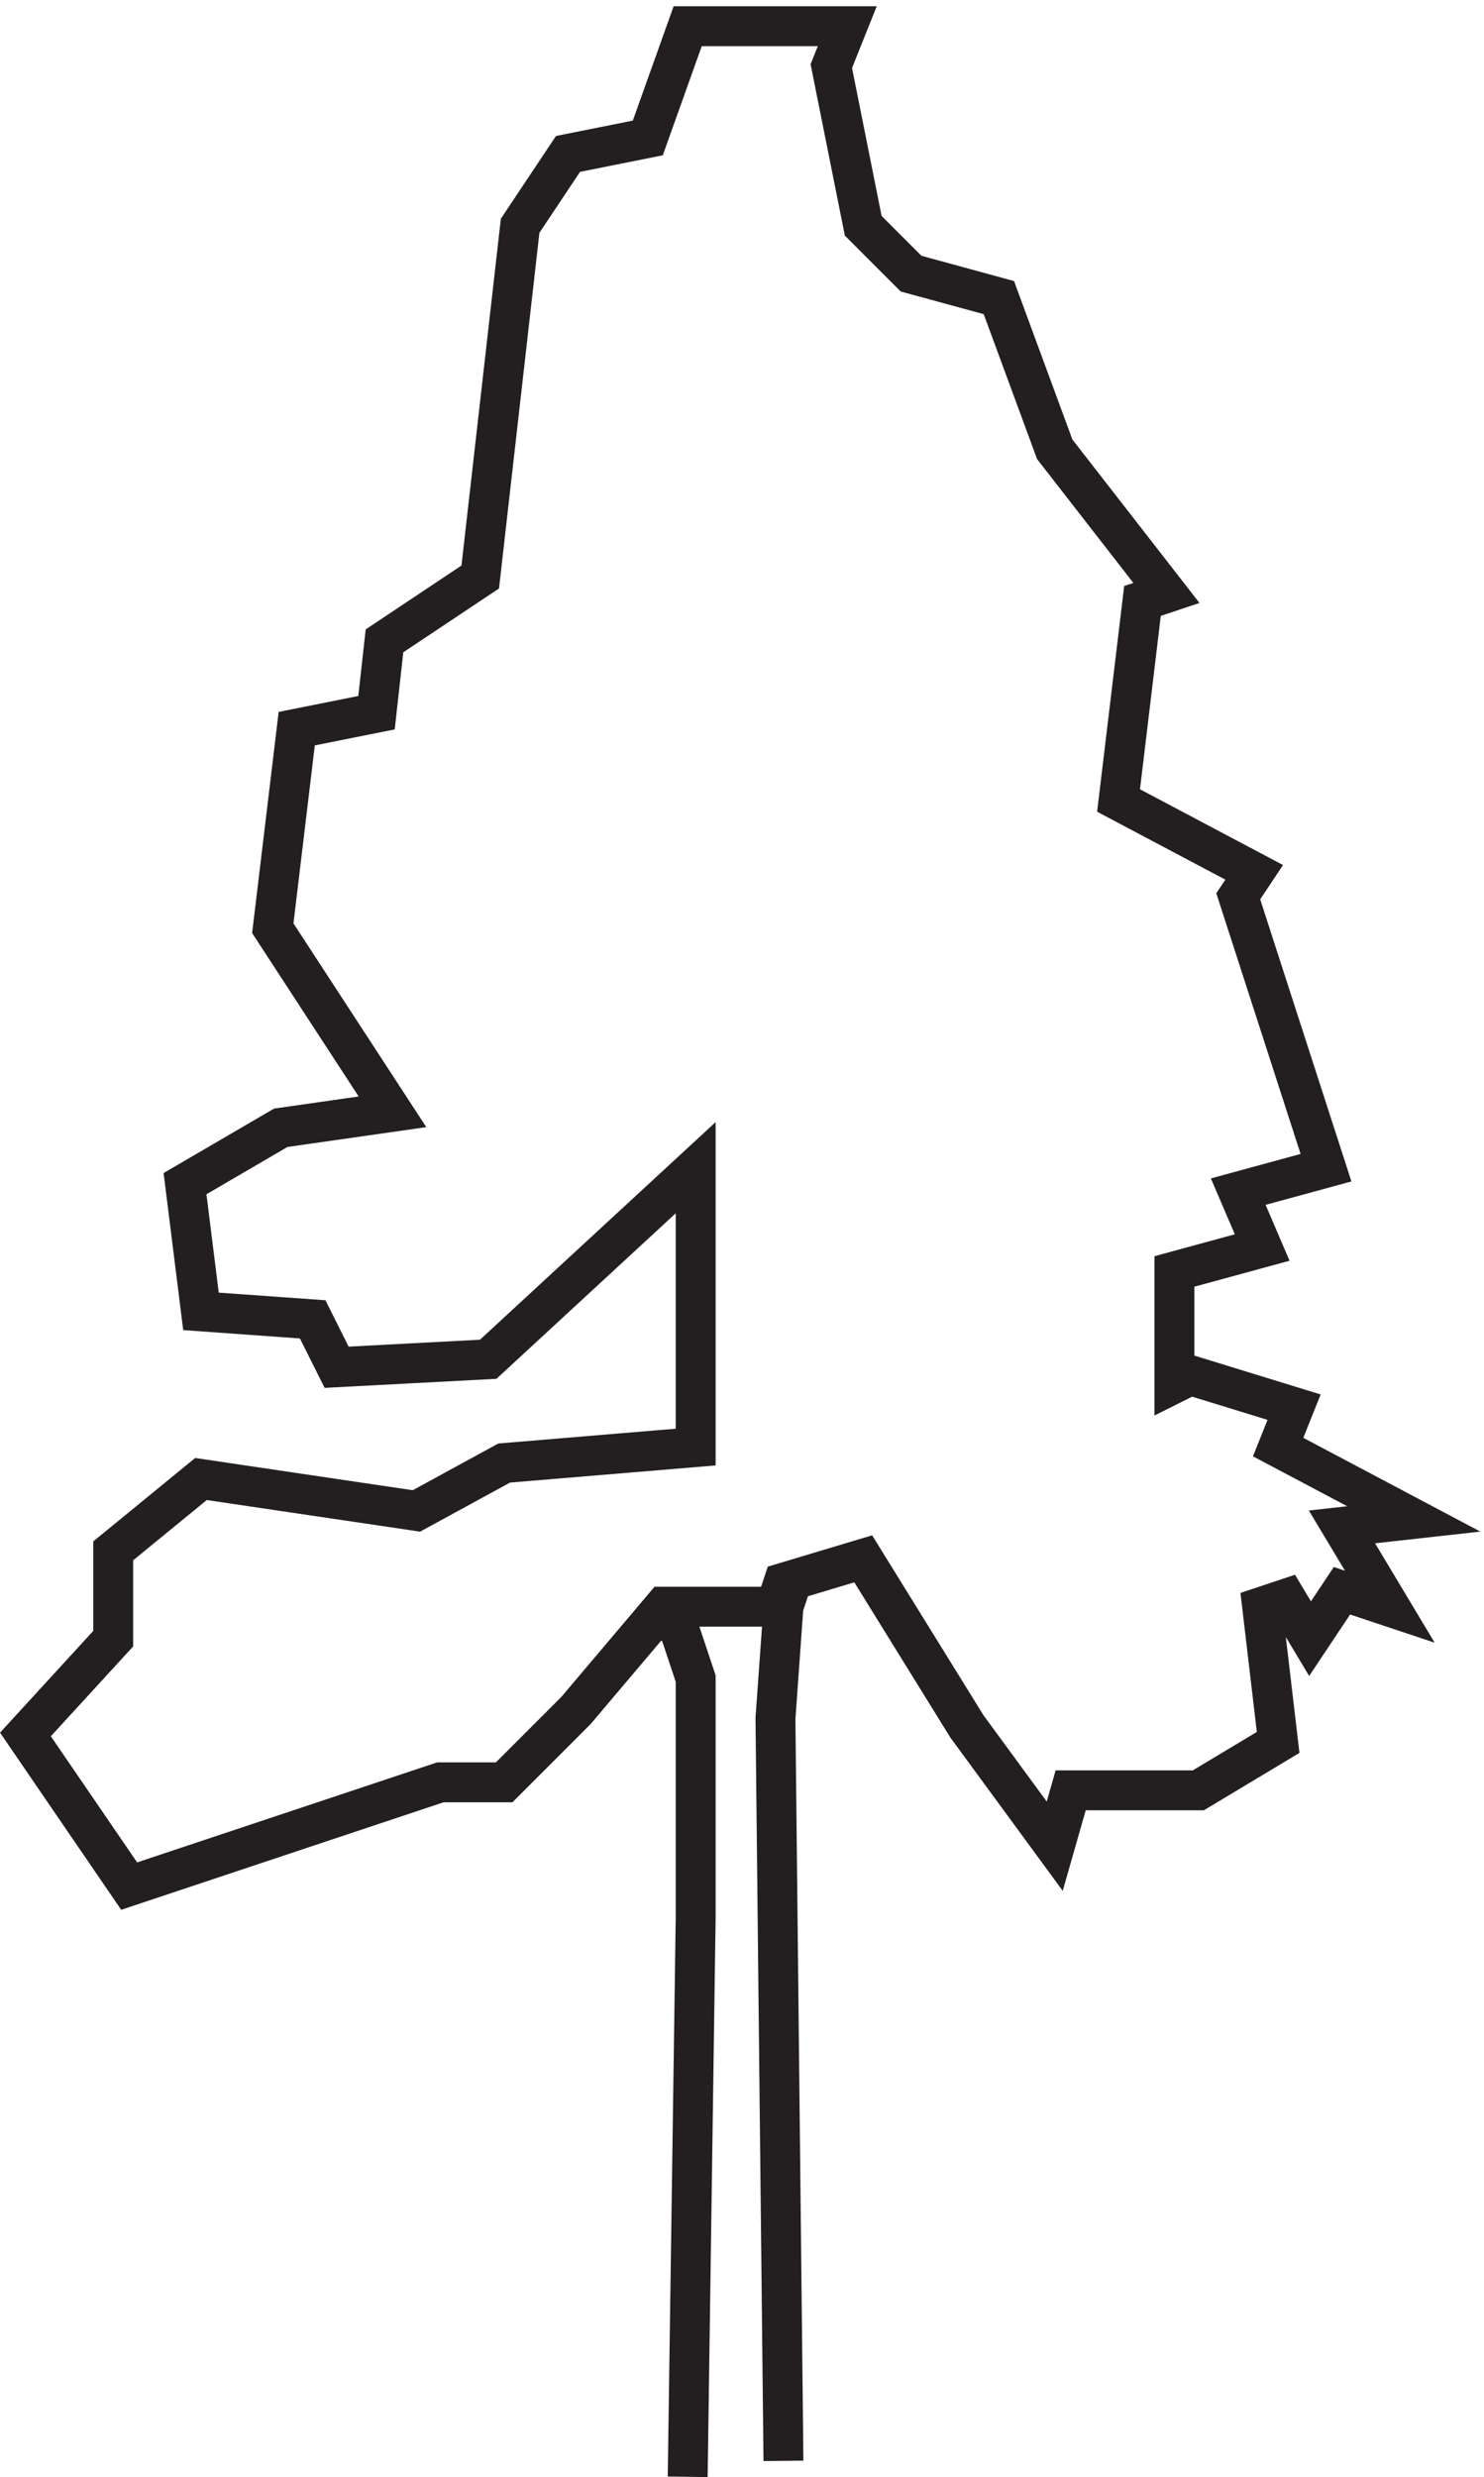
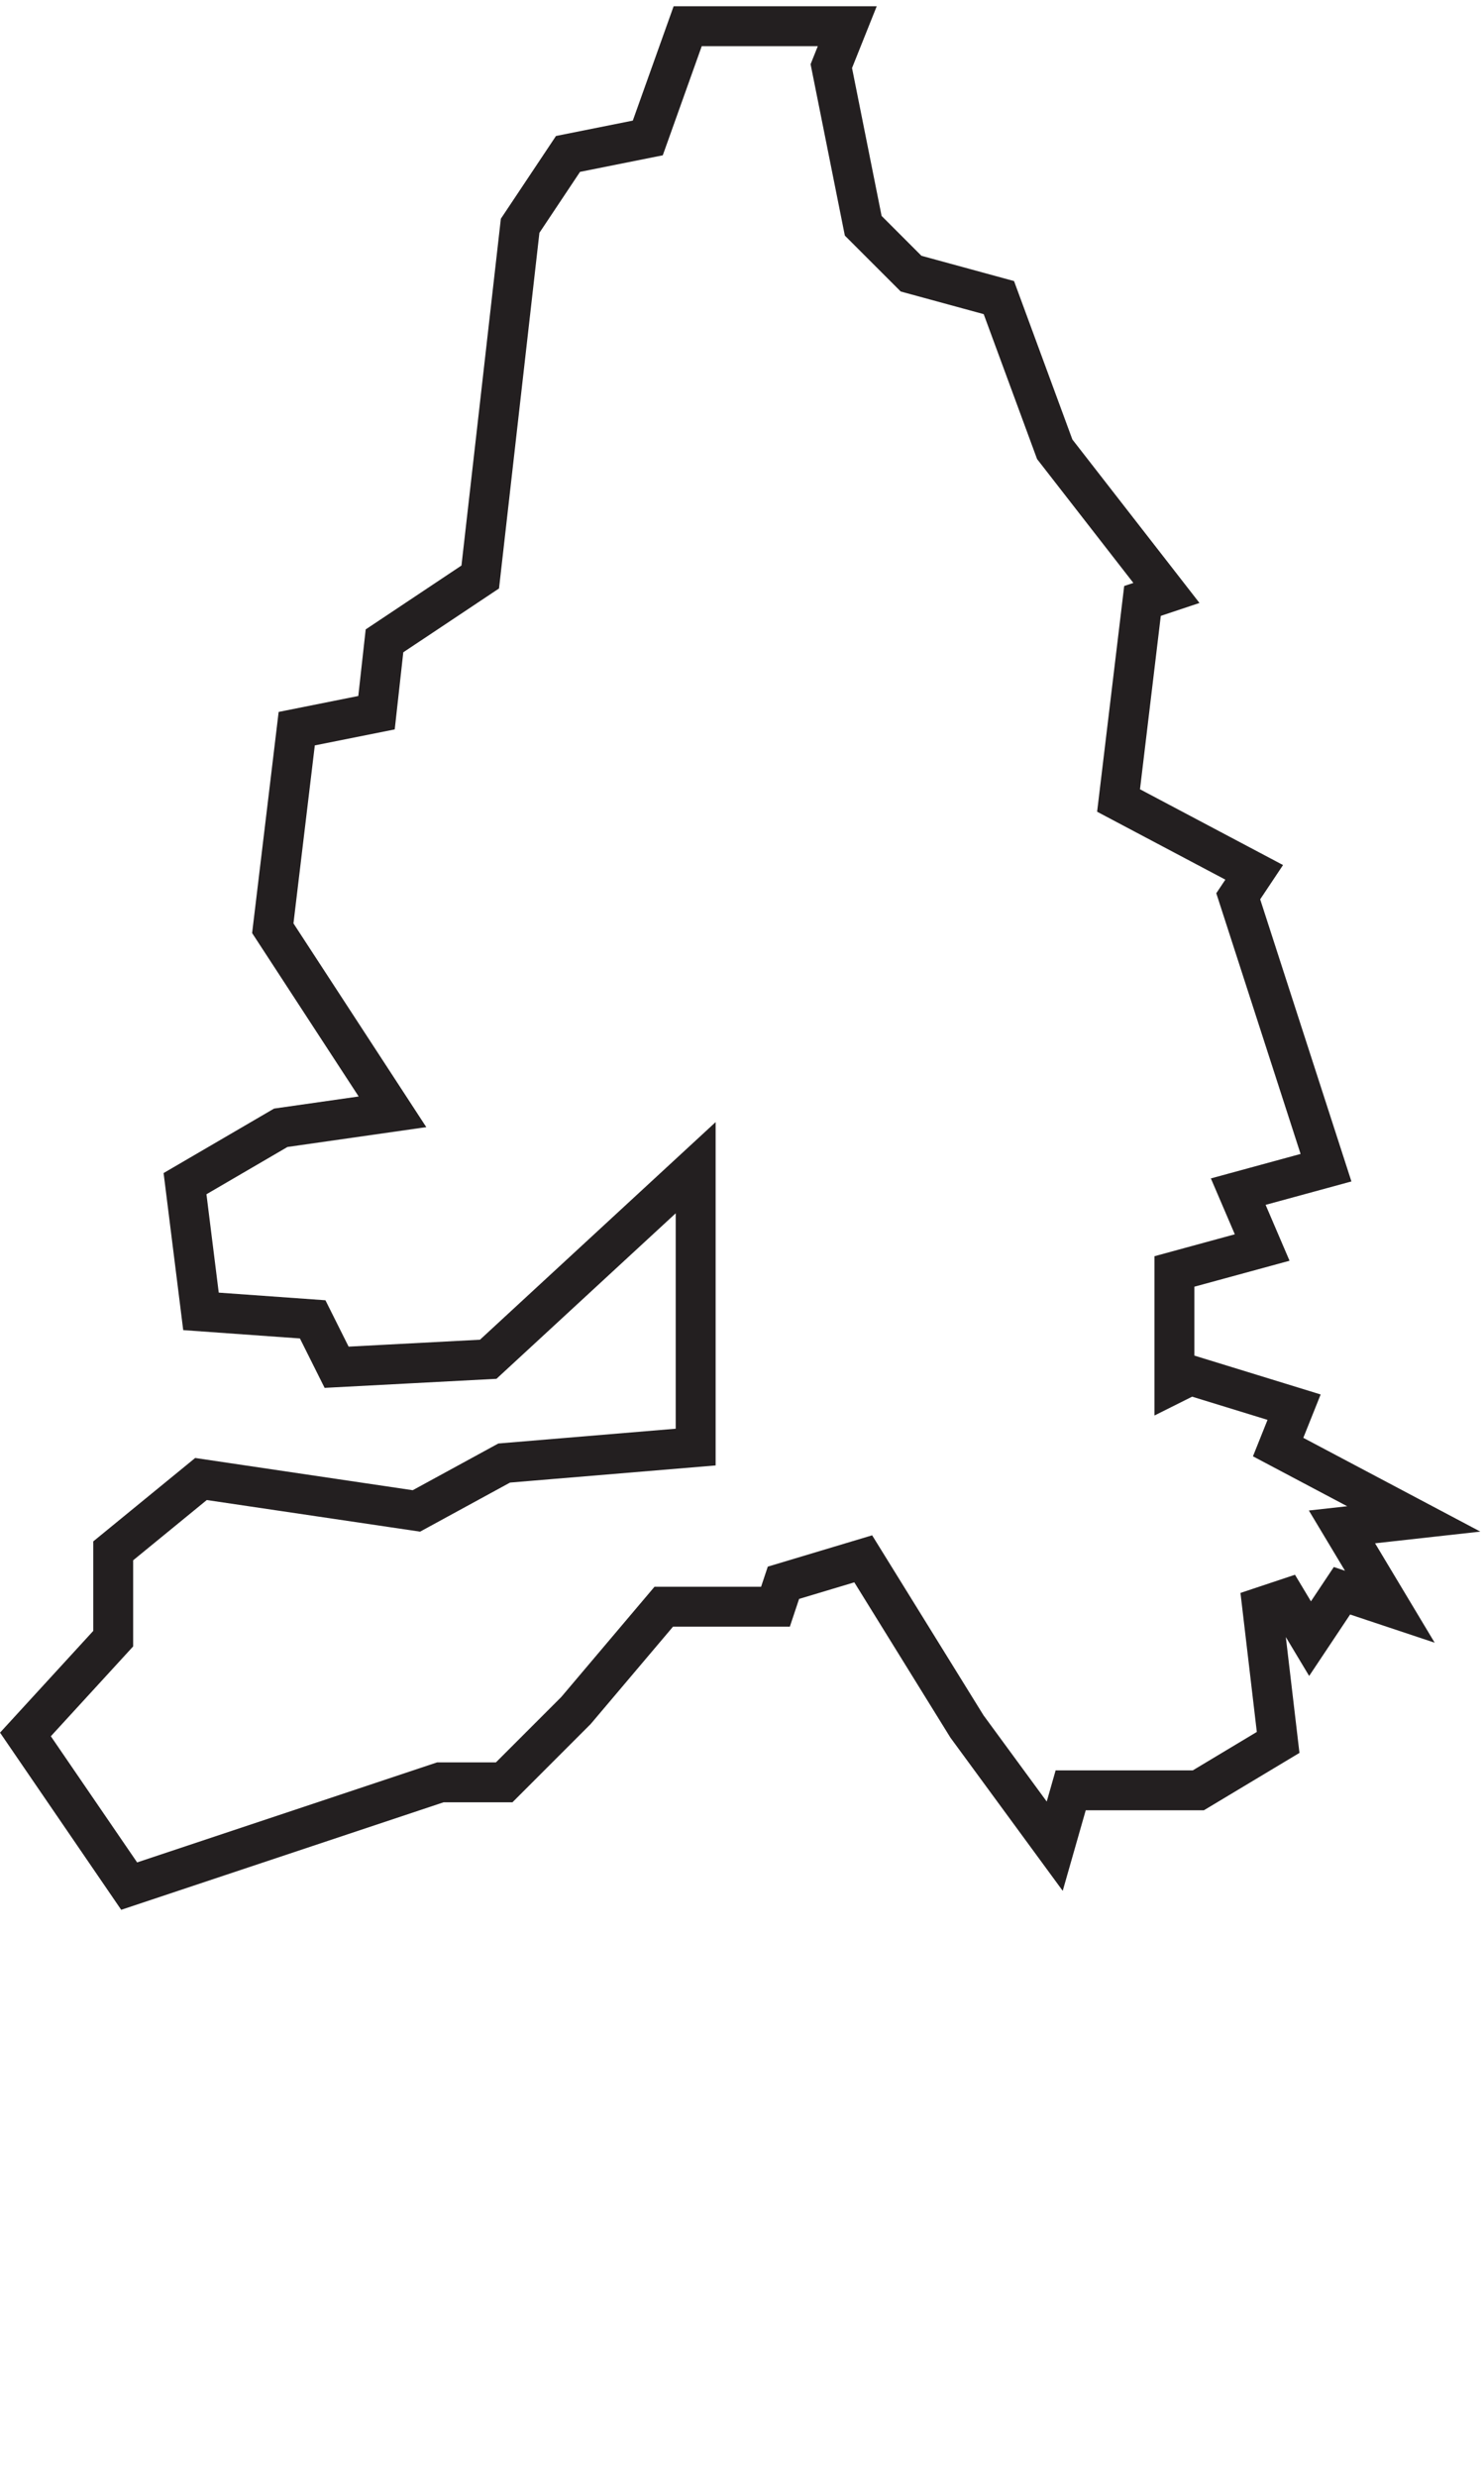
<svg xmlns="http://www.w3.org/2000/svg" xml:space="preserve" width="37.105" height="61.907">
  <path d="m145.832 171.164 15 4.5 19.5-31.5 16.5-22.5 3 10.5h24l15 9-3 25.5 4.5 1.5 4.5-7.5 6 9 9-3-9 15 13.5 1.5-25.5 13.5 3 7.5-19.5 6-3-1.5v21l16.5 4.5-4.5 10.5 16.5 4.5-16.5 51 3 4.5-25.5 13.5 4.5 37.5 4.5 1.5-21 27-10.5 28.5-16.5 4.5-9 9-6 30 3 7.5h-30l-7.5-21-15-3-9-13.5-7.5-66-18-12-1.5-13.5-15-3-4.5-37.5 22.5-34.5-21-3-18-10.5 3-24 21-1.5 4.5-9 28.5 1.5 39 36v-52.5l-36-3-16.5-9-40.5 6-16.5-13.5v-16.5l-16.5-18 19.5-28.5 58.5 19.5h12l13.5 13.5 16.5 19.5h21z" style="fill:none;stroke:#231f20;stroke-width:7.5;stroke-linecap:butt;stroke-linejoin:miter;stroke-miterlimit:10;stroke-dasharray:none;stroke-opacity:1" transform="matrix(.133 0 0 -.133 .193 62.322)" />
-   <path d="m147.332 171.164-1.5-4.5-1.5-21 1.5-139.5m-25.5 159h3l3-3 3-9v-45l-1.5-105" style="fill:none;stroke:#231f20;stroke-width:7.5;stroke-linecap:butt;stroke-linejoin:miter;stroke-miterlimit:10;stroke-dasharray:none;stroke-opacity:1" transform="matrix(.133 0 0 -.133 .193 62.322)" />
</svg>